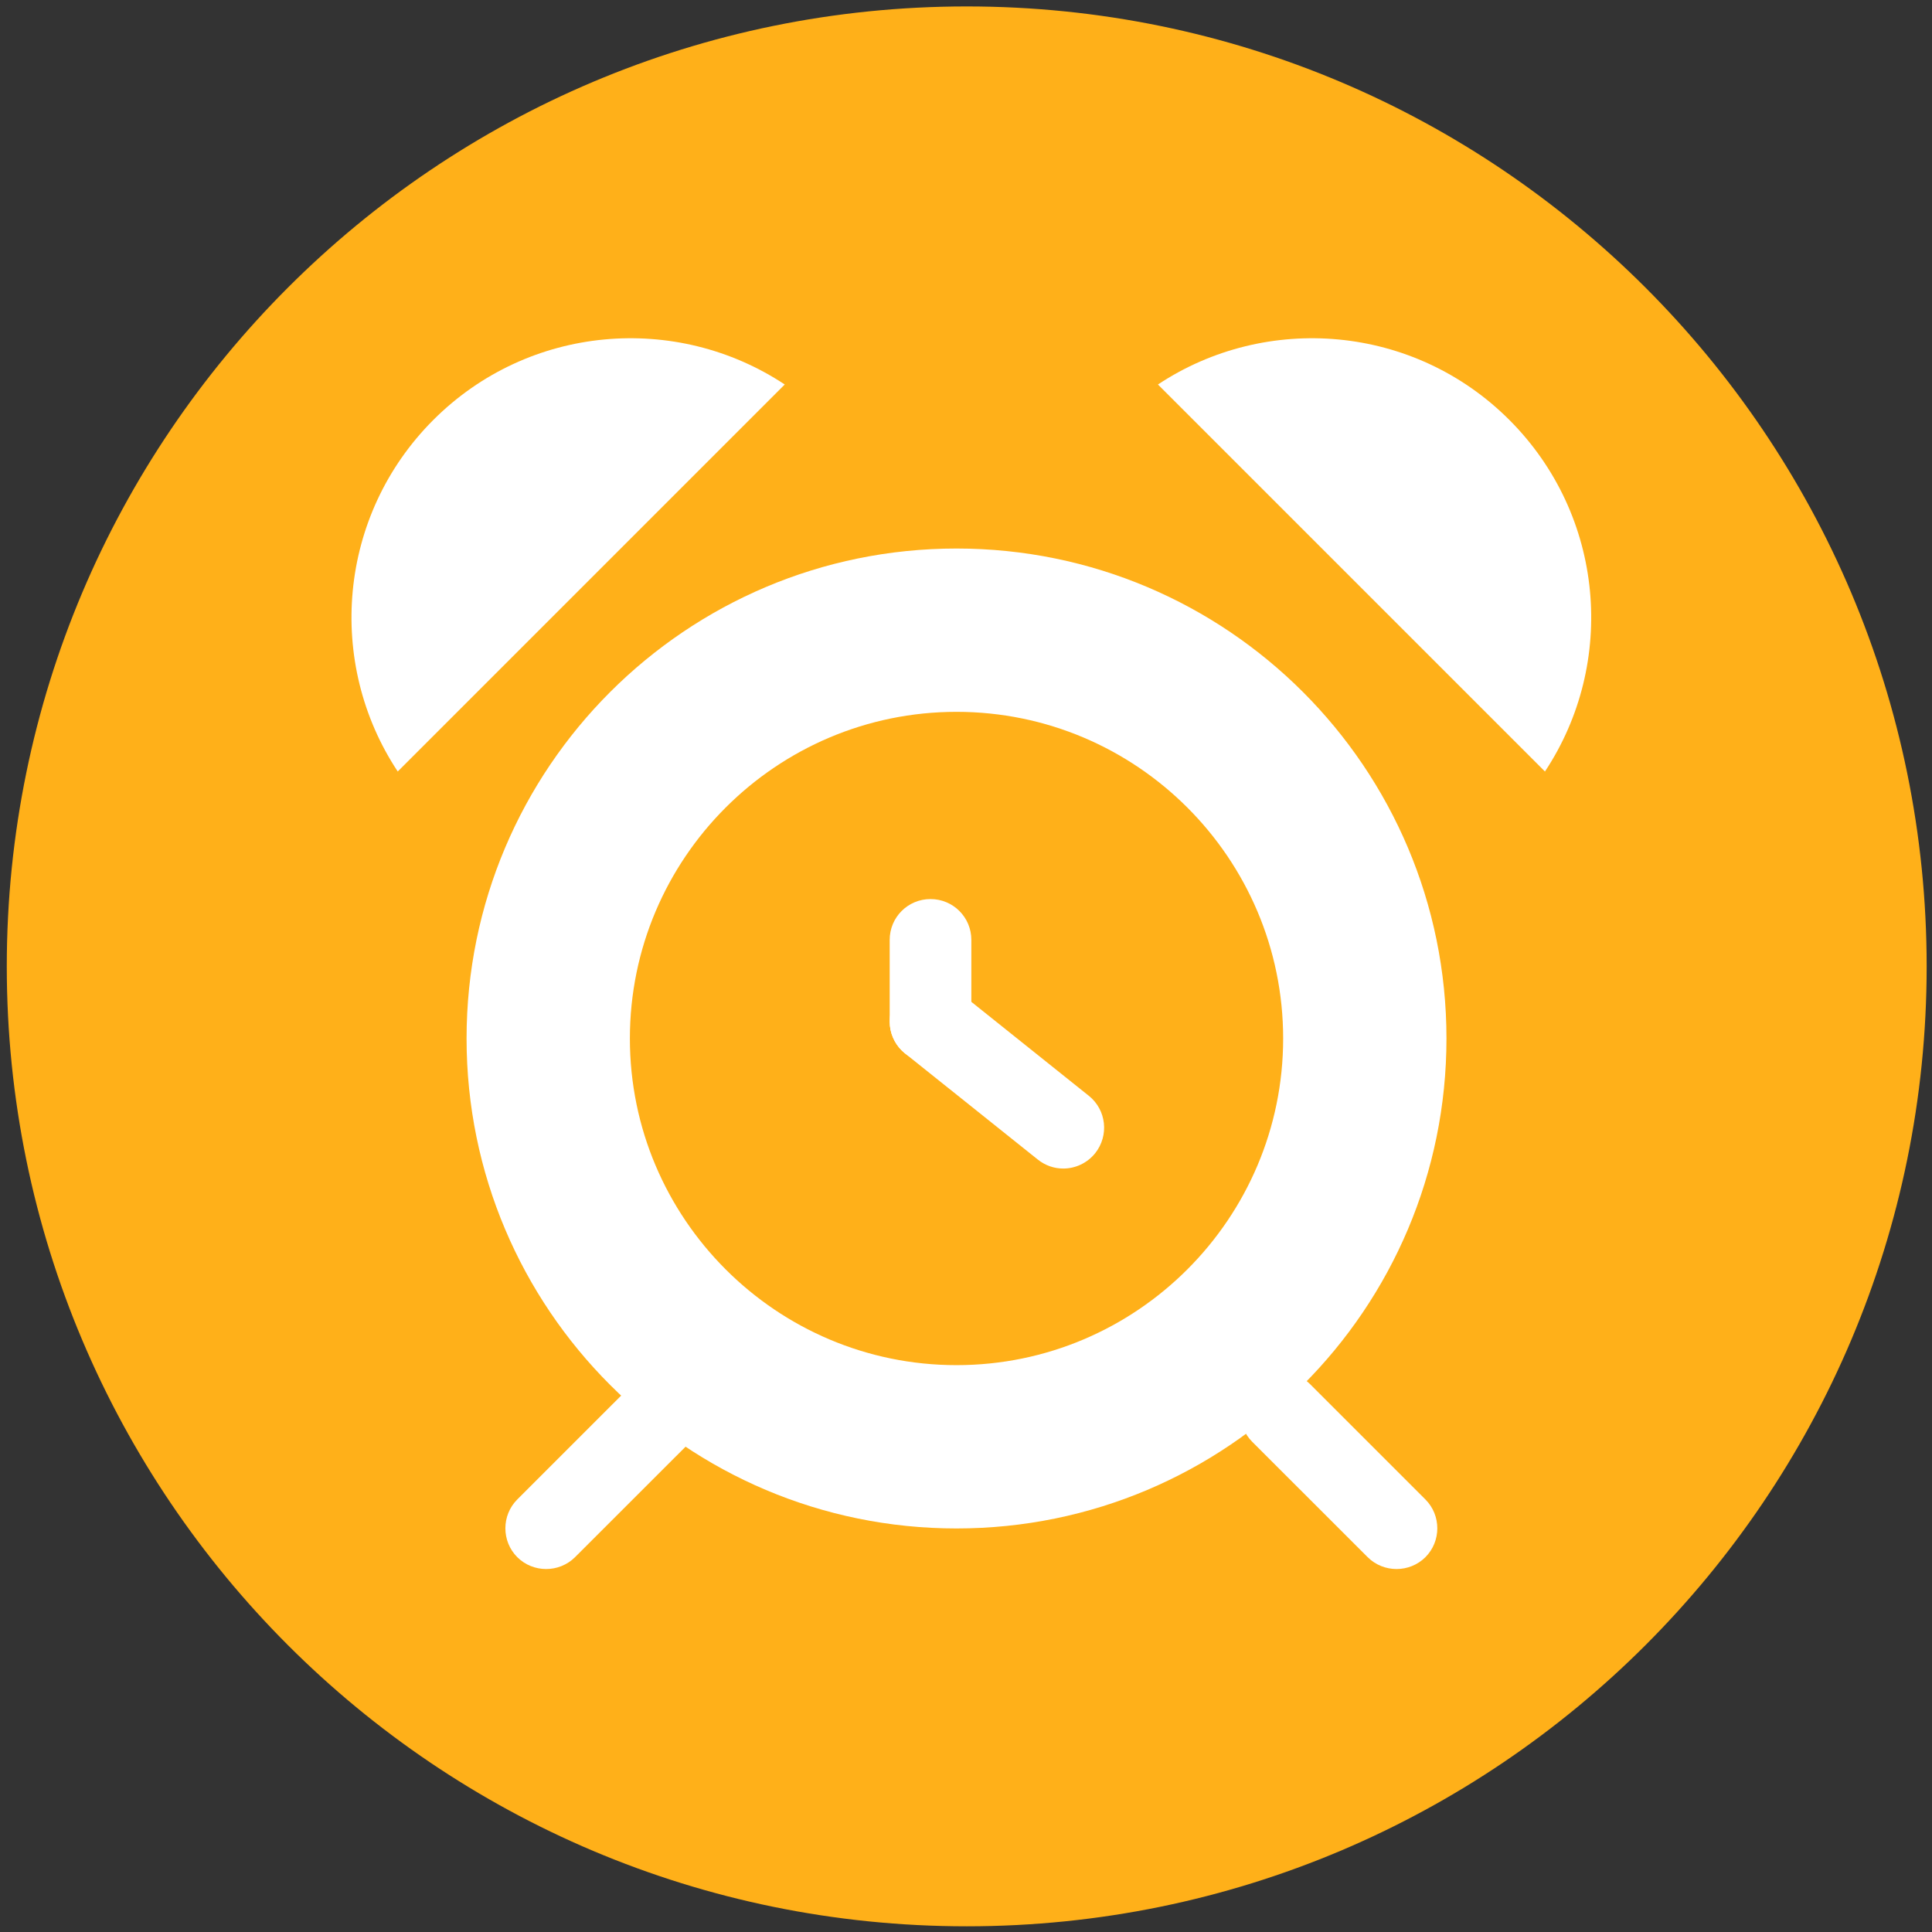
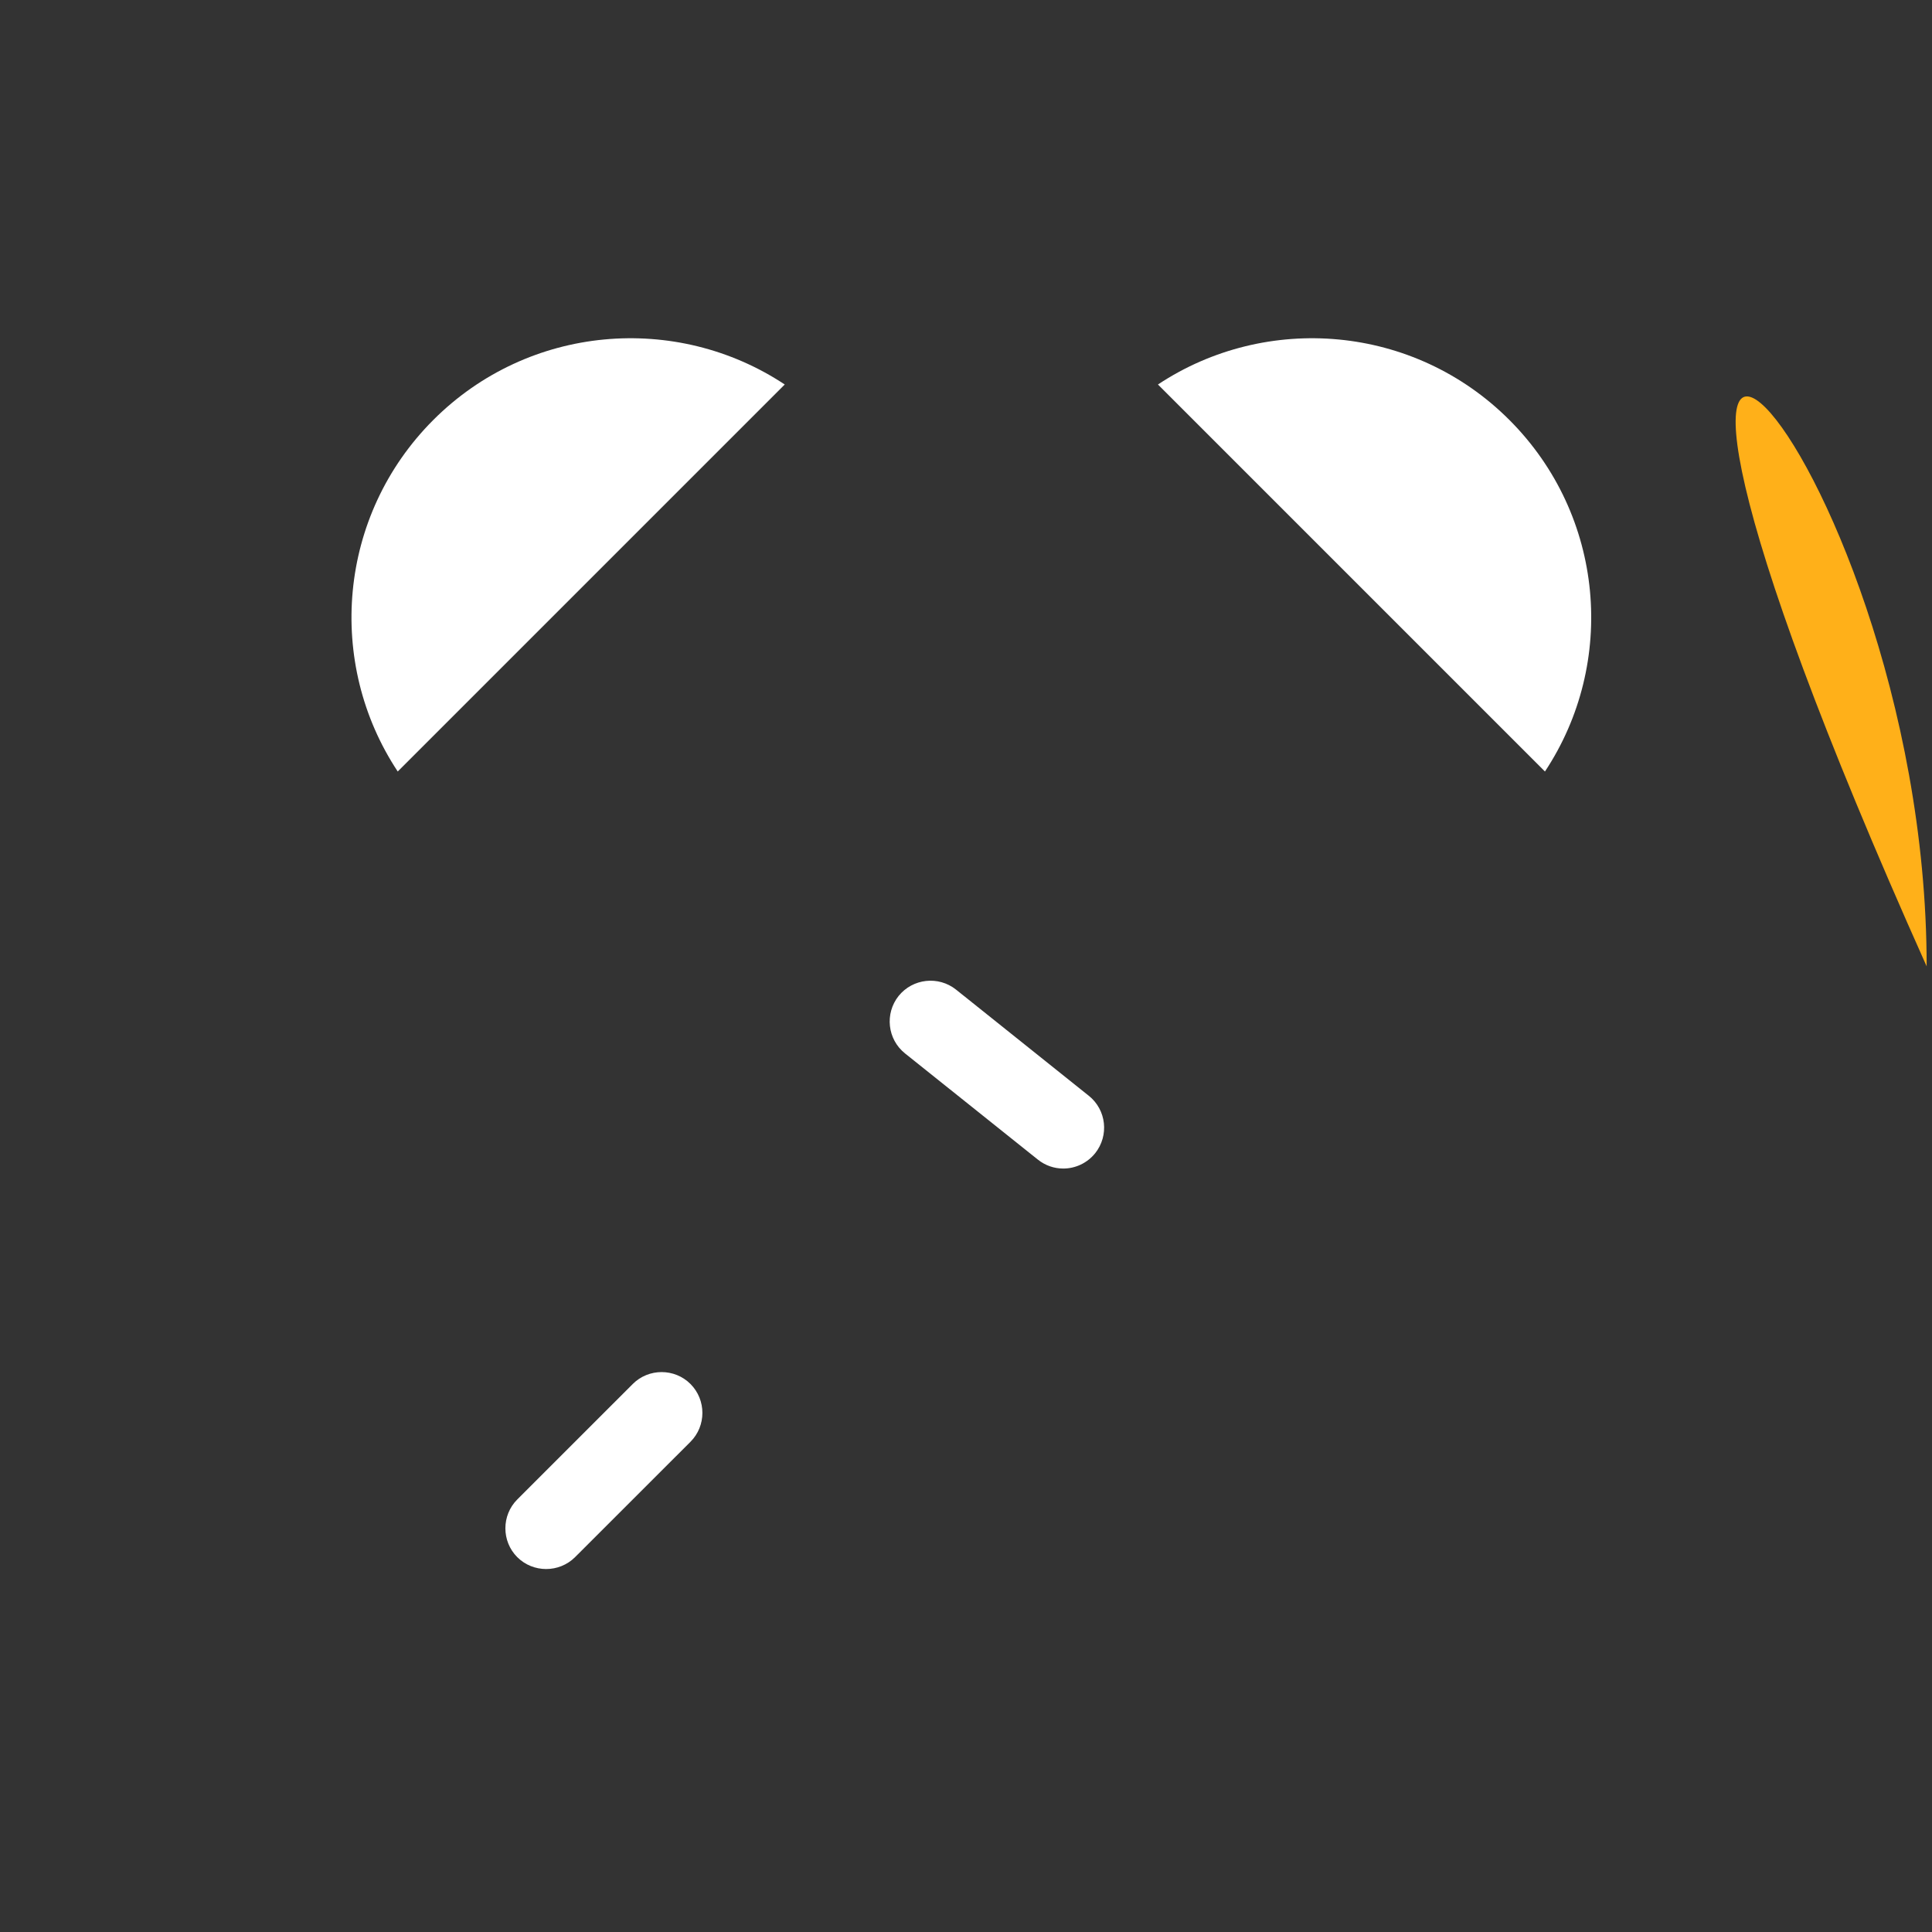
<svg xmlns="http://www.w3.org/2000/svg" xmlns:ns1="http://www.inkscape.org/namespaces/inkscape" xmlns:ns2="http://sodipodi.sourceforge.net/DTD/sodipodi-0.dtd" version="1.1" width="160" height="160" id="svg4317" ns1:version="1.0.2 (394de47547, 2021-03-26)" ns2:docname="novinka_icon.svg">
  <rect width="100%" height="100%" fill="#333333" stroke="none" />
  <ns2:namedview pagecolor="#ffffff" bordercolor="#666666" borderopacity="1" objecttolerance="10" gridtolerance="10" guidetolerance="10" ns1:pageopacity="0" ns1:pageshadow="2" ns1:window-width="1920" ns1:window-height="1016" id="namedview26" showgrid="false" ns1:zoom="4" ns1:cx="81.975397" ns1:cy="84.320851" ns1:window-x="0" ns1:window-y="27" ns1:window-maximized="1" ns1:current-layer="svg4317" ns1:document-rotation="0" />
  <defs id="defs4319" />
  <g id="g3233" transform="matrix(1.25,0,0,-1.25,-59.681,609.3)">
    <g id="g74" transform="translate(175.391,423.415)">
-       <path ns1:connector-curvature="0" style="fill:#ffb019;fill-opacity:1;fill-rule:nonzero;stroke:none" id="path76" d="m 0,0 c 0,-35.124 -28.475,-63.598 -63.598,-63.598 -35.125,0 -63.599,28.474 -63.599,63.598 0,35.124 28.474,63.599 63.599,63.599 C -28.475,63.599 0,35.124 0,0" />
+       <path ns1:connector-curvature="0" style="fill:#ffb019;fill-opacity:1;fill-rule:nonzero;stroke:none" id="path76" d="m 0,0 C -28.475,63.599 0,35.124 0,0" />
    </g>
    <g id="g3217">
      <g id="g78" transform="translate(111.116,451.099)">
-         <path ns1:connector-curvature="0" style="fill:#ffffff;fill-opacity:1;fill-rule:nonzero;stroke:none" id="path80" d="m 0,0 c -17.916,0 -32.46,-14.535 -32.46,-32.462 0,-17.926 14.544,-32.461 32.46,-32.461 17.932,0 32.461,14.535 32.461,32.461 C 32.461,-14.535 17.932,0 0,0 m 0,-10.82 c 11.935,0 21.641,-9.703 21.641,-21.642 0,-11.933 -9.706,-21.641 -21.641,-21.641 -11.935,0 -21.64,9.708 -21.64,21.641 0,11.939 9.705,21.642 21.64,21.642" />
-       </g>
+         </g>
      <g id="g82" transform="translate(109.394,417.055)">
-         <path ns1:connector-curvature="0" style="fill:#ffffff;fill-opacity:1;fill-rule:nonzero;stroke:none" id="path84" d="m 0,0 c -1.495,0 -2.705,1.215 -2.705,2.705 l 0,5.41 c 0,1.501 1.21,2.705 2.705,2.705 1.495,0 2.705,-1.204 2.705,-2.705 l 0,-5.41 C 2.705,1.215 1.495,0 0,0" />
-       </g>
+         </g>
      <g id="g86" transform="translate(118.188,410.021)">
        <path ns1:connector-curvature="0" style="fill:#ffffff;fill-opacity:1;fill-rule:nonzero;stroke:none" id="path88" d="m 0,0 c -0.594,0 -1.186,0.195 -1.688,0.597 l -8.797,7.032 c -1.167,0.934 -1.352,2.636 -0.422,3.807 0.94,1.162 2.641,1.344 3.803,0.419 L 1.693,4.821 C 2.861,3.886 3.046,2.187 2.116,1.017 1.58,0.352 0.795,0 0,0" />
      </g>
      <g id="g90" transform="translate(150.102,436.326)">
        <path ns1:connector-curvature="0" style="fill:#ffffff;fill-opacity:1;fill-rule:nonzero;stroke:none" id="path92" d="m 0,0 c 4.761,7.188 3.973,16.95 -2.351,23.285 -6.324,6.332 -16.103,7.114 -23.289,2.355 L 0,0 z" />
      </g>
      <g id="g94" transform="translate(74.096,436.326)">
        <path ns1:connector-curvature="0" style="fill:#ffffff;fill-opacity:1;fill-rule:nonzero;stroke:none" id="path96" d="m 0,0 c -4.76,7.188 -3.973,16.95 2.351,23.285 6.324,6.332 16.104,7.114 23.289,2.355 L 0,0 z" />
      </g>
      <g id="g98" transform="translate(142.182,384.273)">
-         <path ns1:connector-curvature="0" style="fill:#ffffff;fill-opacity:1;fill-rule:nonzero;stroke:none" id="path100" d="m 0,0 c -1.051,-1.047 -2.774,-1.047 -3.825,0 l -7.651,7.646 c -1.051,1.052 -1.051,2.772 0,3.827 1.052,1.053 2.774,1.053 3.826,0 L 0,3.824 C 1.051,2.773 1.051,1.051 0,0" />
-       </g>
+         </g>
      <g id="g102" transform="translate(82.016,384.273)">
        <path ns1:connector-curvature="0" style="fill:#ffffff;fill-opacity:1;fill-rule:nonzero;stroke:none" id="path104" d="m 0,0 c 1.052,-1.047 2.774,-1.047 3.826,0 l 7.65,7.646 c 1.051,1.052 1.051,2.772 0,3.827 -1.052,1.053 -2.774,1.053 -3.826,0 L 0,3.824 C -1.051,2.773 -1.051,1.051 0,0" />
      </g>
    </g>
  </g>
</svg>